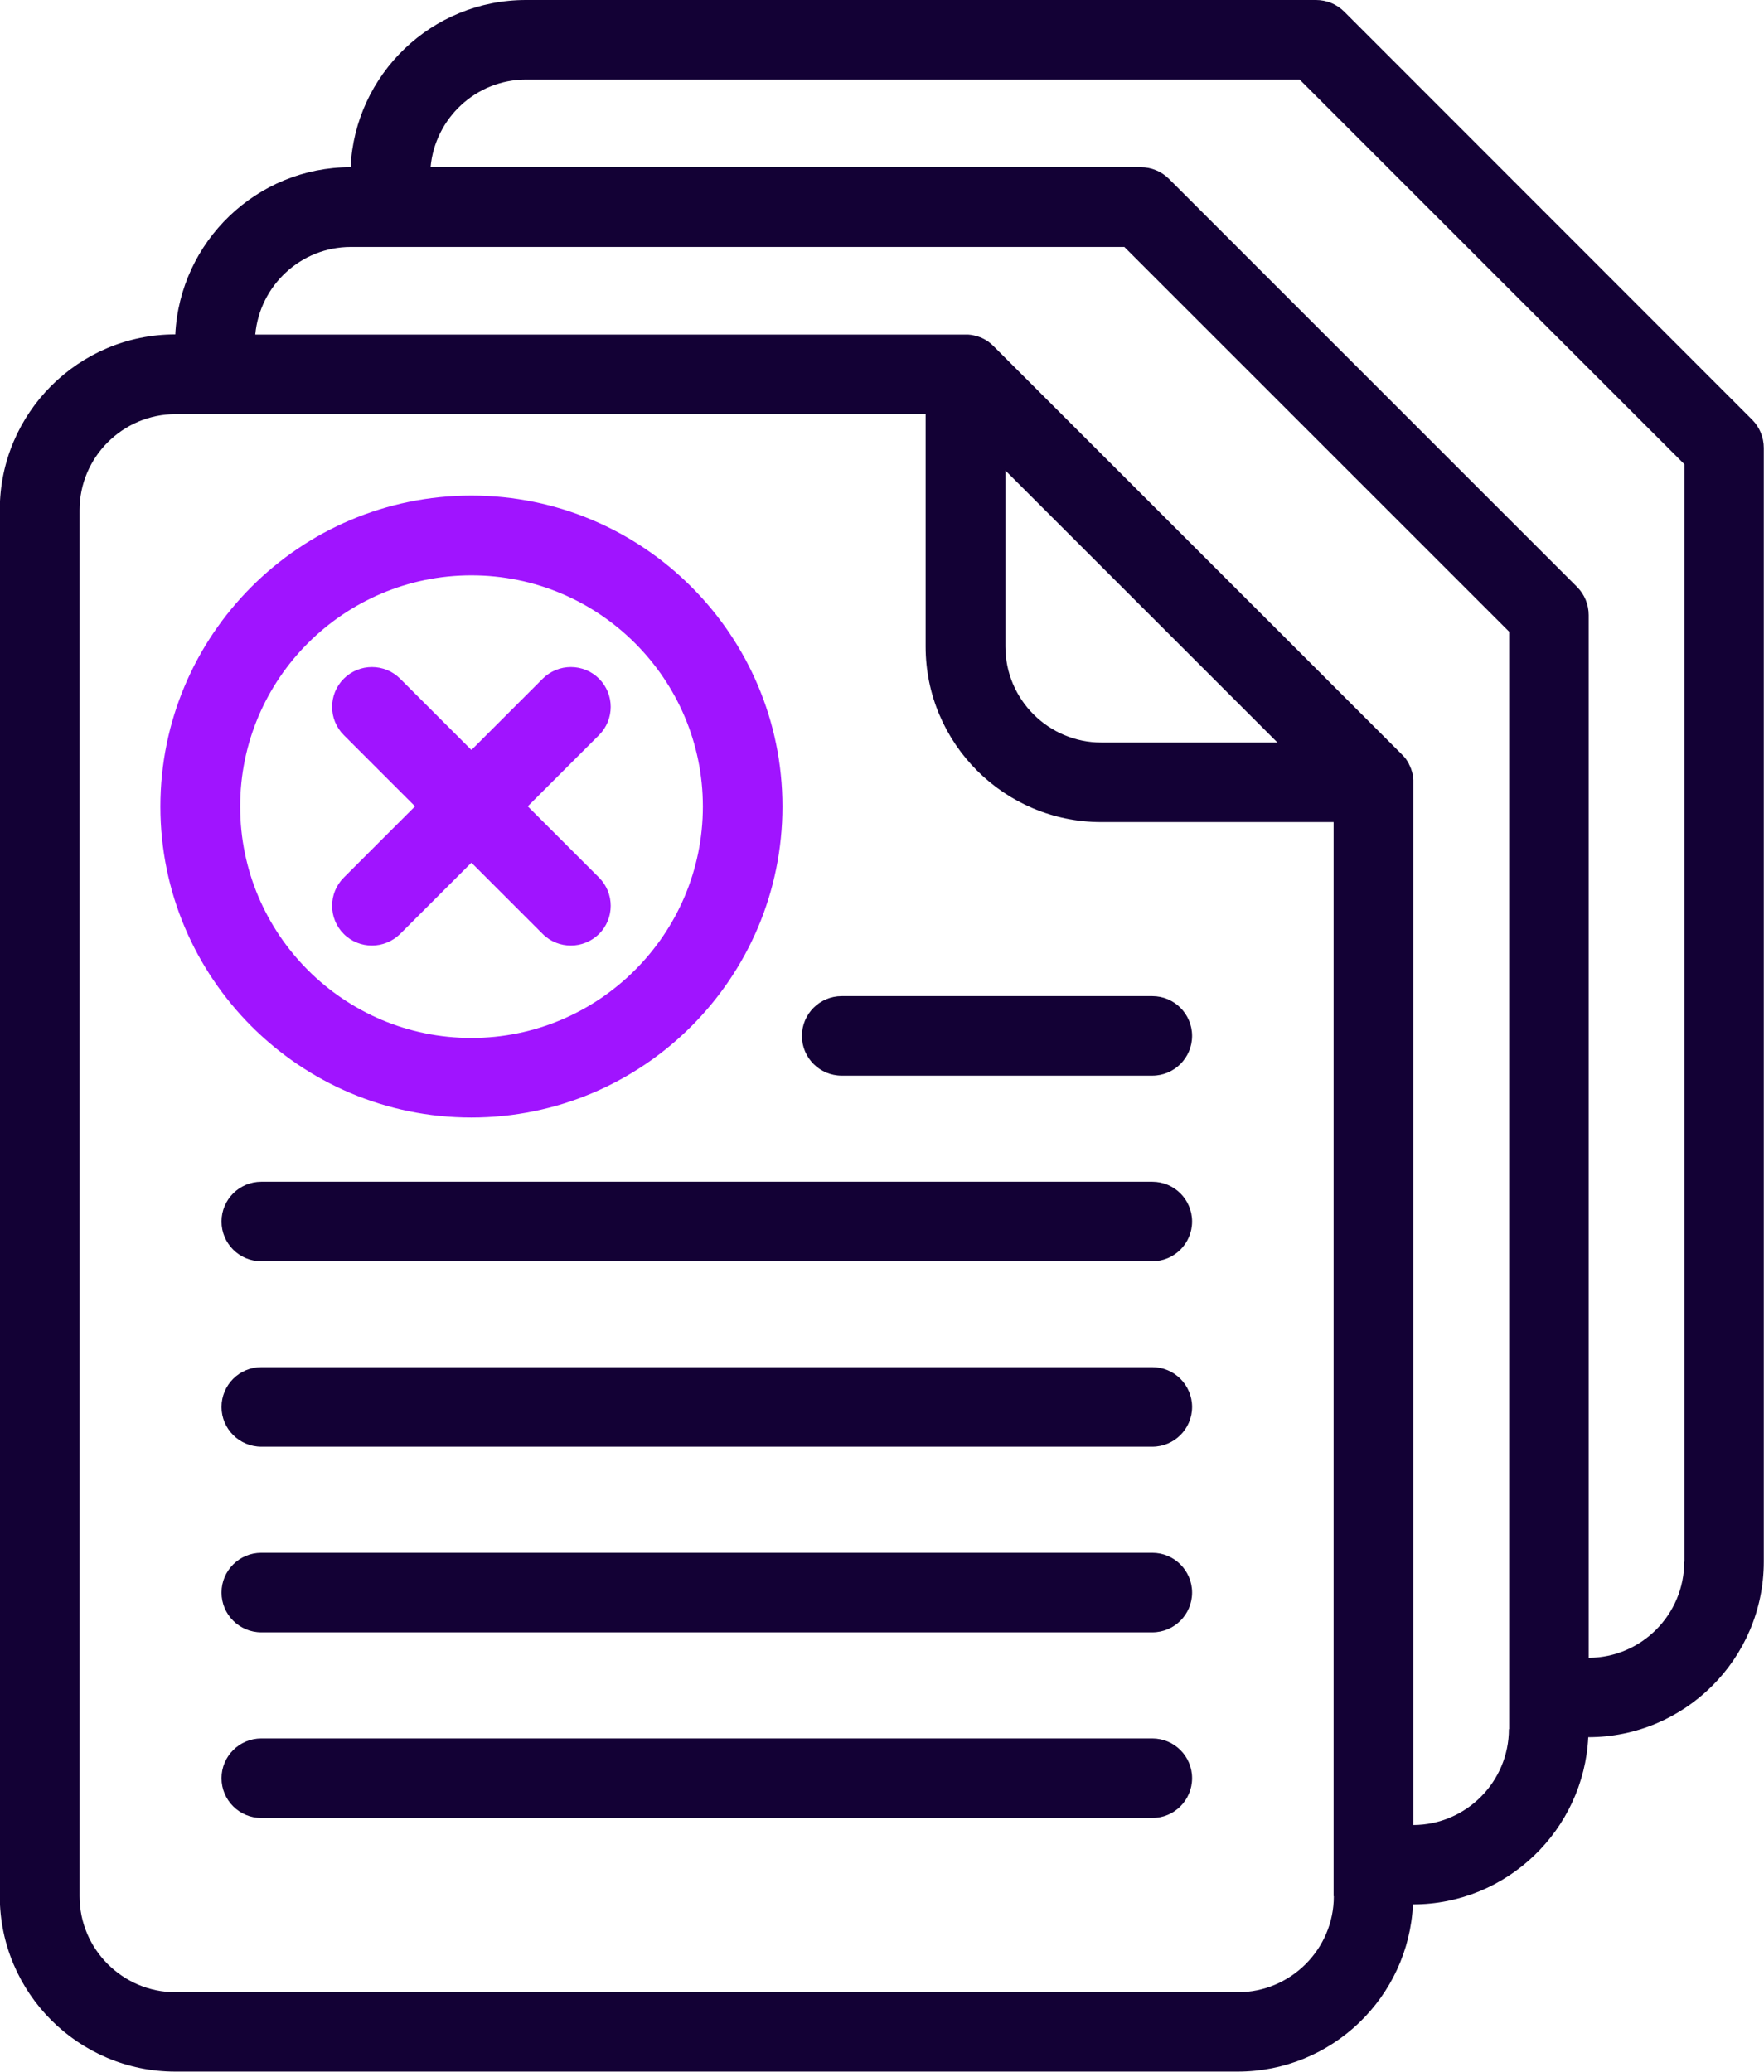
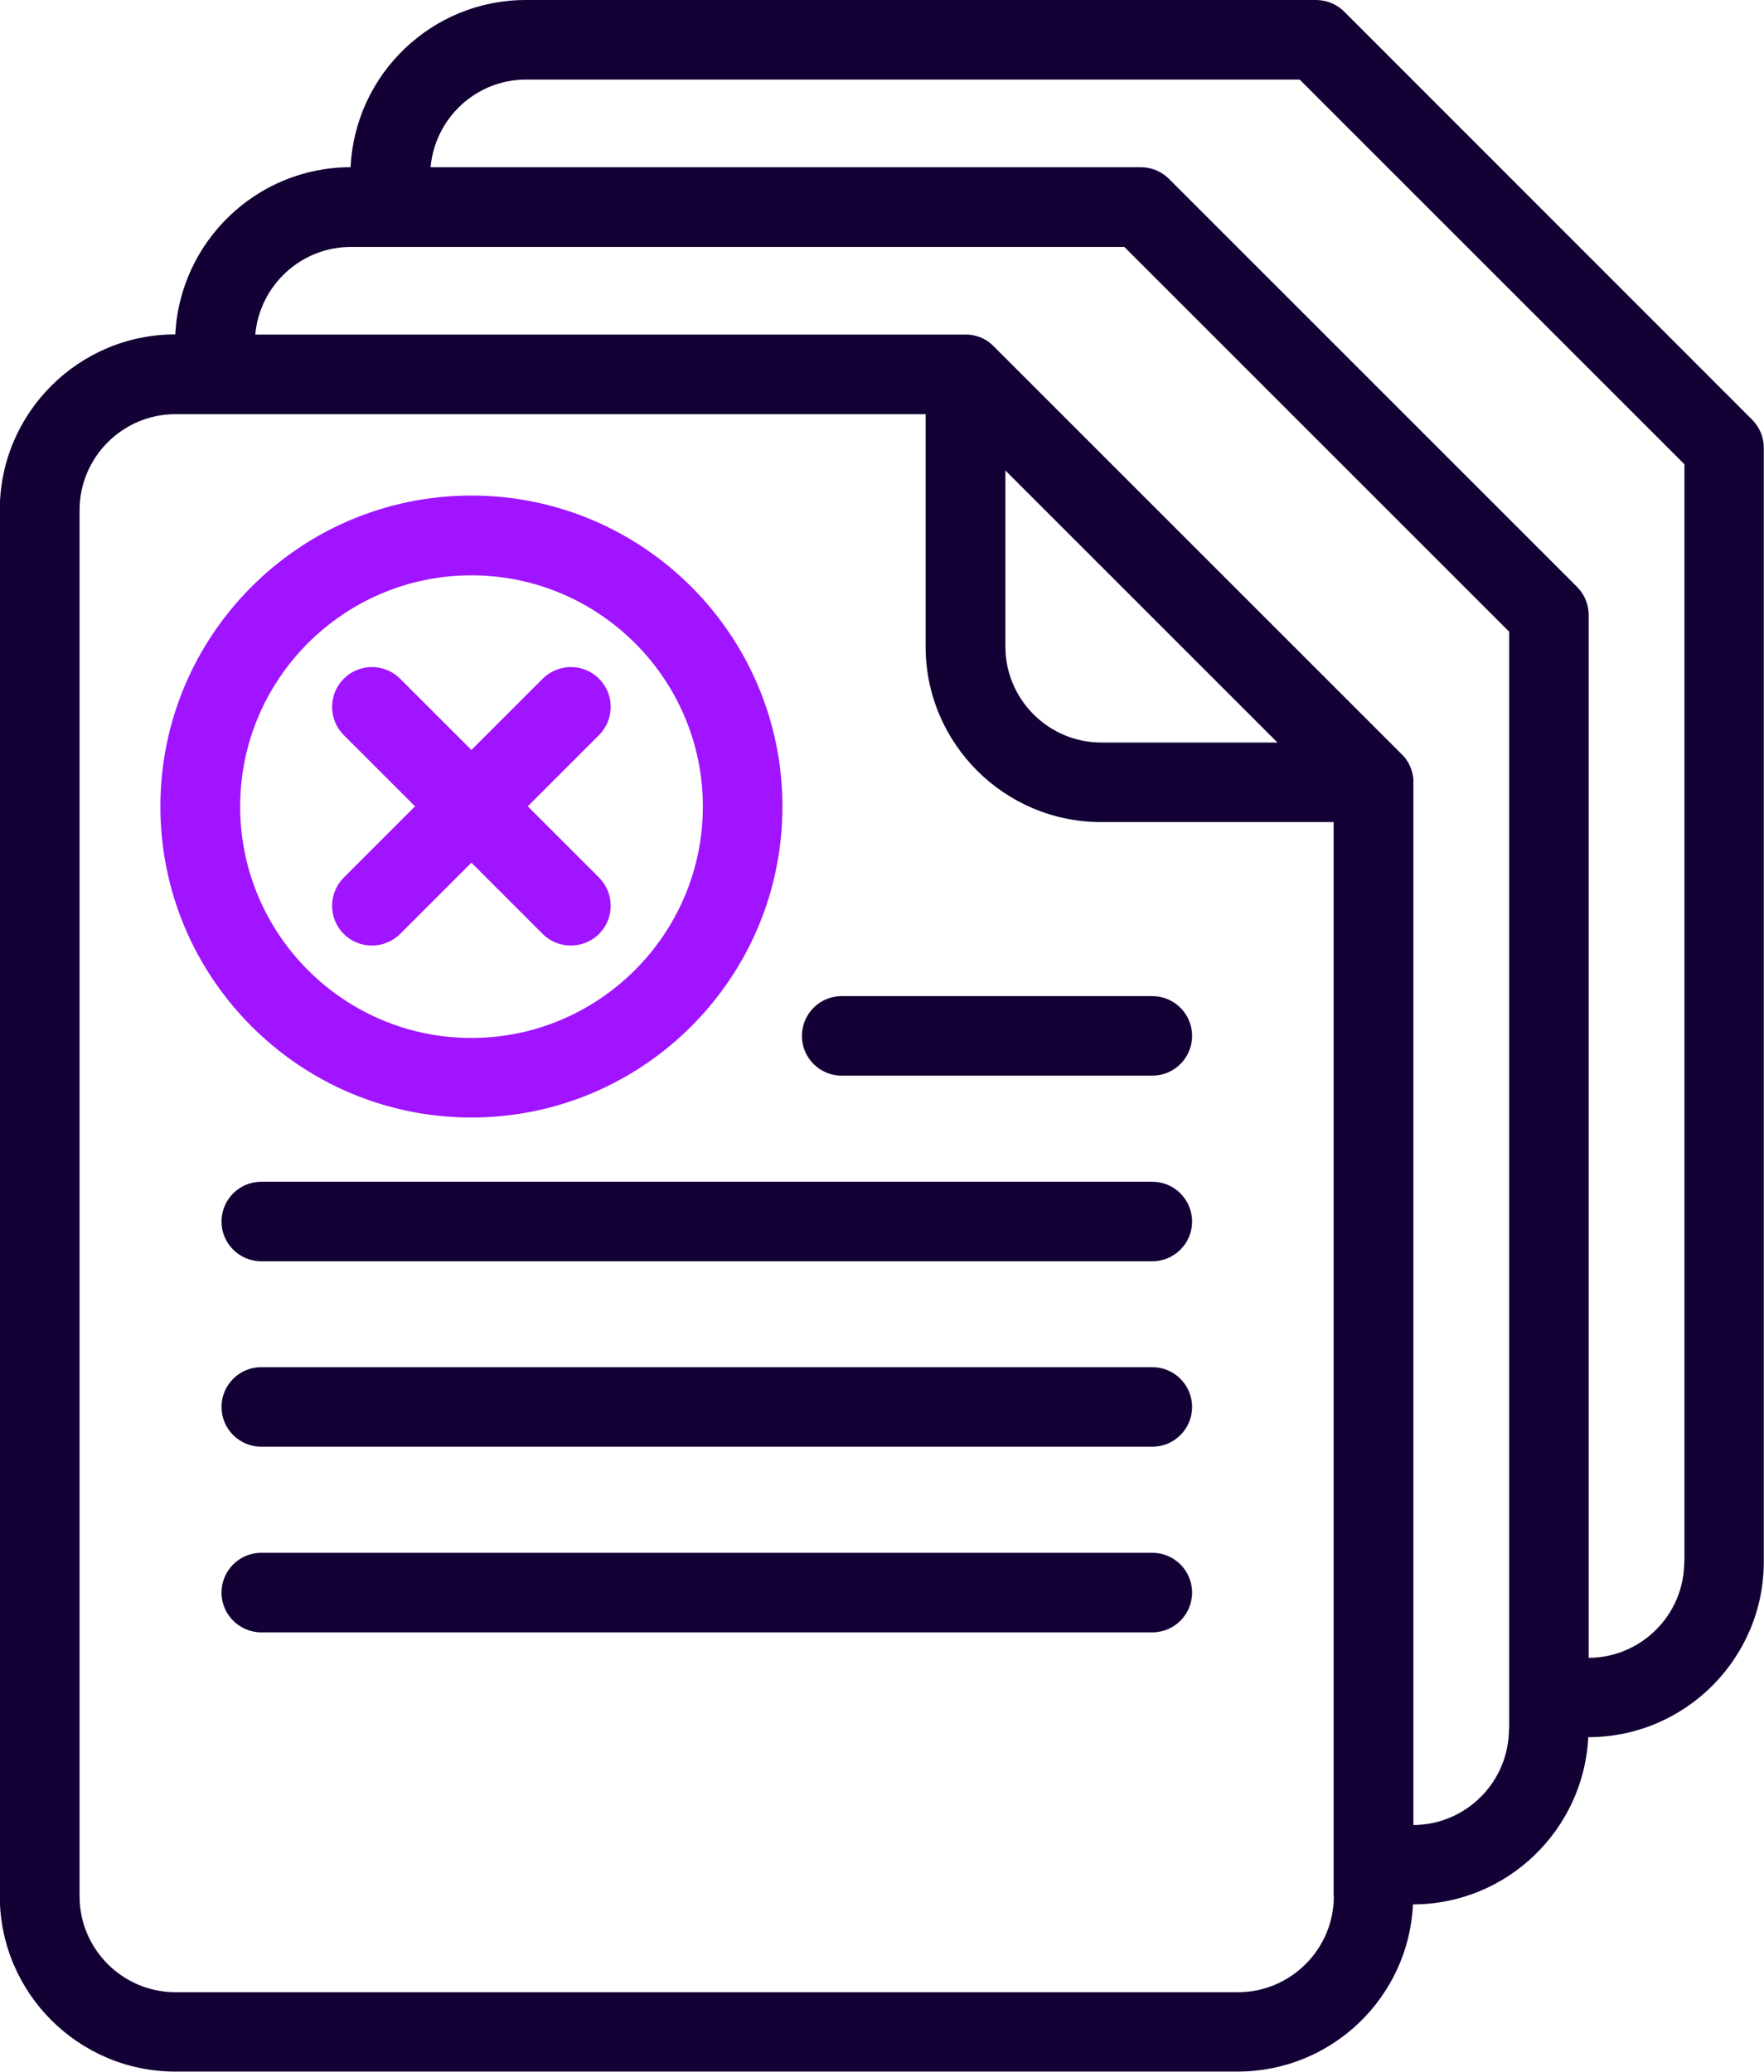
<svg xmlns="http://www.w3.org/2000/svg" id="Layer_2" viewBox="0 0 85.13 100" height="100px">
  <g id="Layer_1-2">
    <path d="m84.56,20.26L64.87.56c-.36-.36-.85-.56-1.36-.56H25.38c-4.54,0-8.25,3.58-8.46,8.07-4.53,0-8.24,3.59-8.46,8.07-4.67,0-8.47,3.8-8.47,8.47v66.91c0,4.67,3.8,8.47,8.47,8.47h51.27c4.54,0,8.25-3.58,8.46-8.07,4.53,0,8.24-3.59,8.46-8.07,4.67,0,8.47-3.8,8.47-8.47V21.62c0-.51-.2-1-.56-1.36Zm-20.19,71.27c0,2.55-2.08,4.63-4.63,4.63H8.47c-2.55,0-4.63-2.08-4.63-4.63V24.62c0-2.55,2.08-4.63,4.63-4.63h36.2v11.22c0,4.67,3.8,8.47,8.47,8.47h11.22v51.84Zm-2.72-55.69h-8.5c-2.55,0-4.63-2.08-4.63-4.63v-8.5l13.13,13.13Zm11.17,47.62c0,2.55-2.07,4.62-4.61,4.63v-50.32s0-.04,0-.07c0-.02,0-.04,0-.06-.01-.17-.04-.33-.1-.49,0-.02-.01-.04-.02-.06-.03-.07-.06-.15-.1-.22,0,0,0,0,0-.01-.04-.07-.08-.14-.13-.21-.01-.02-.02-.03-.04-.05-.05-.07-.11-.13-.17-.19l-19.7-19.7c-.06-.06-.13-.12-.19-.17-.02-.01-.03-.02-.05-.04-.07-.05-.14-.09-.21-.13,0,0,0,0,0,0-.07-.04-.15-.07-.22-.1-.02,0-.04-.01-.06-.02-.16-.05-.32-.09-.49-.1-.02,0-.04,0-.05,0-.02,0-.05,0-.07,0H12.32c.21-2.36,2.19-4.23,4.61-4.23h37.33l18.57,18.57v52.97Zm8.46-8.07c0,2.55-2.07,4.62-4.61,4.63V29.69c0-.51-.2-1-.56-1.36l-19.7-19.7c-.36-.36-.85-.56-1.36-.56H20.78c.21-2.36,2.19-4.23,4.61-4.23h37.33l18.57,18.57v52.97Z" style="fill:#130135;" />
    <path d="m55.61,48.08h-14.99c-1.06,0-1.92.86-1.92,1.92s.86,1.92,1.92,1.92h14.99c1.06,0,1.92-.86,1.92-1.92s-.86-1.92-1.92-1.92Z" style="fill:#130135;" />
    <path d="m55.61,57.04H12.61c-1.06,0-1.92.86-1.92,1.92s.86,1.92,1.92,1.92h43c1.06,0,1.92-.86,1.92-1.92s-.86-1.92-1.92-1.92Z" style="fill:#130135;" />
    <path d="m55.61,65.99H12.61c-1.06,0-1.92.86-1.92,1.92s.86,1.92,1.92,1.92h43c1.06,0,1.92-.86,1.92-1.92s-.86-1.92-1.92-1.92Z" style="fill:#130135;" />
    <path d="m55.61,74.95H12.61c-1.06,0-1.92.86-1.92,1.92s.86,1.92,1.92,1.92h43c1.06,0,1.92-.86,1.92-1.92s-.86-1.92-1.92-1.92Z" style="fill:#130135;" />
-     <path d="m55.61,83.91H12.61c-1.06,0-1.92.86-1.92,1.92s.86,1.92,1.92,1.92h43c1.06,0,1.92-.86,1.92-1.92s-.86-1.92-1.92-1.92Z" style="fill:#130135;" />
    <path d="m22.75,53.94c8.28,0,15.01-6.73,15.01-15.01s-6.73-15.01-15.01-15.01-15.01,6.73-15.01,15.01,6.73,15.01,15.01,15.01Zm0-26.17c6.16,0,11.17,5.01,11.17,11.16s-5.01,11.17-11.17,11.17-11.16-5.01-11.16-11.17,5.01-11.16,11.16-11.16Z" style="fill:#a014ff;" />
    <path d="m16.59,45.08c.38.38.87.56,1.36.56s.98-.19,1.36-.56l3.44-3.44,3.44,3.44c.38.38.87.56,1.36.56s.98-.19,1.36-.56c.75-.75.75-1.97,0-2.72l-3.44-3.44,3.44-3.44c.75-.75.75-1.97,0-2.72-.75-.75-1.97-.75-2.72,0l-3.44,3.44-3.44-3.44c-.75-.75-1.97-.75-2.72,0-.75.75-.75,1.97,0,2.72l3.44,3.44-3.44,3.44c-.75.75-.75,1.97,0,2.72Z" style="fill:#a014ff;" />
  </g>
</svg>